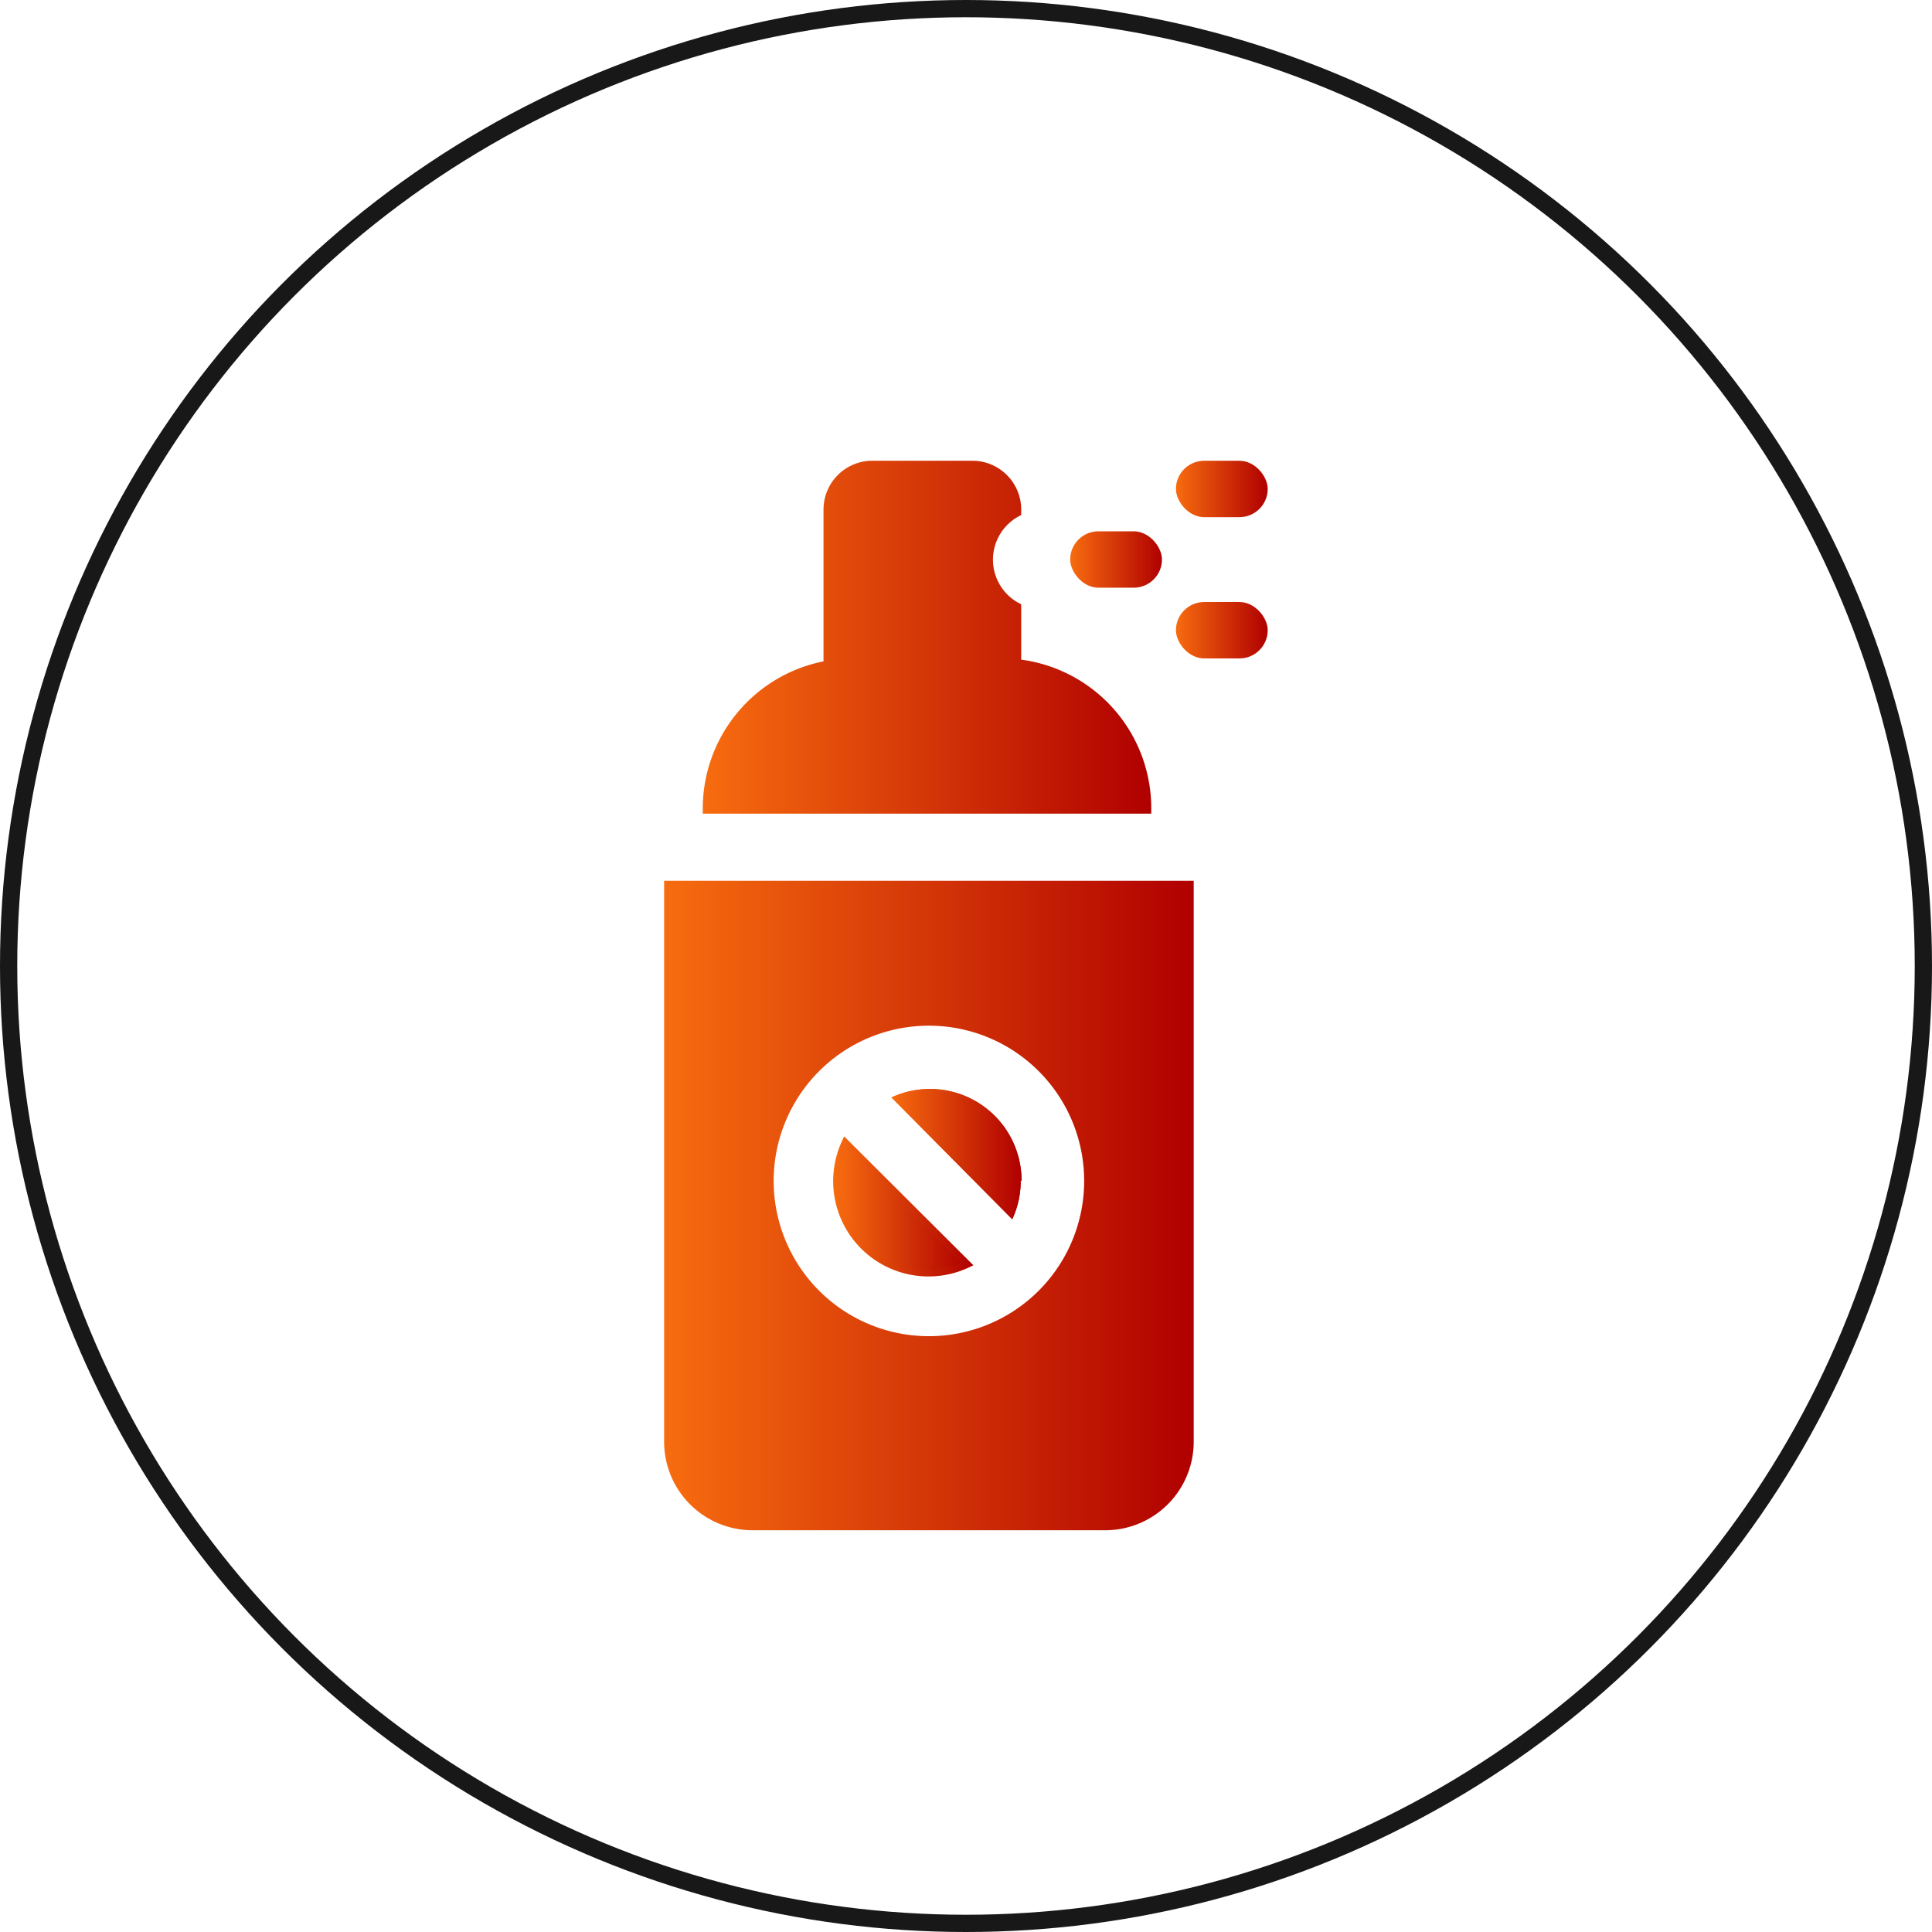
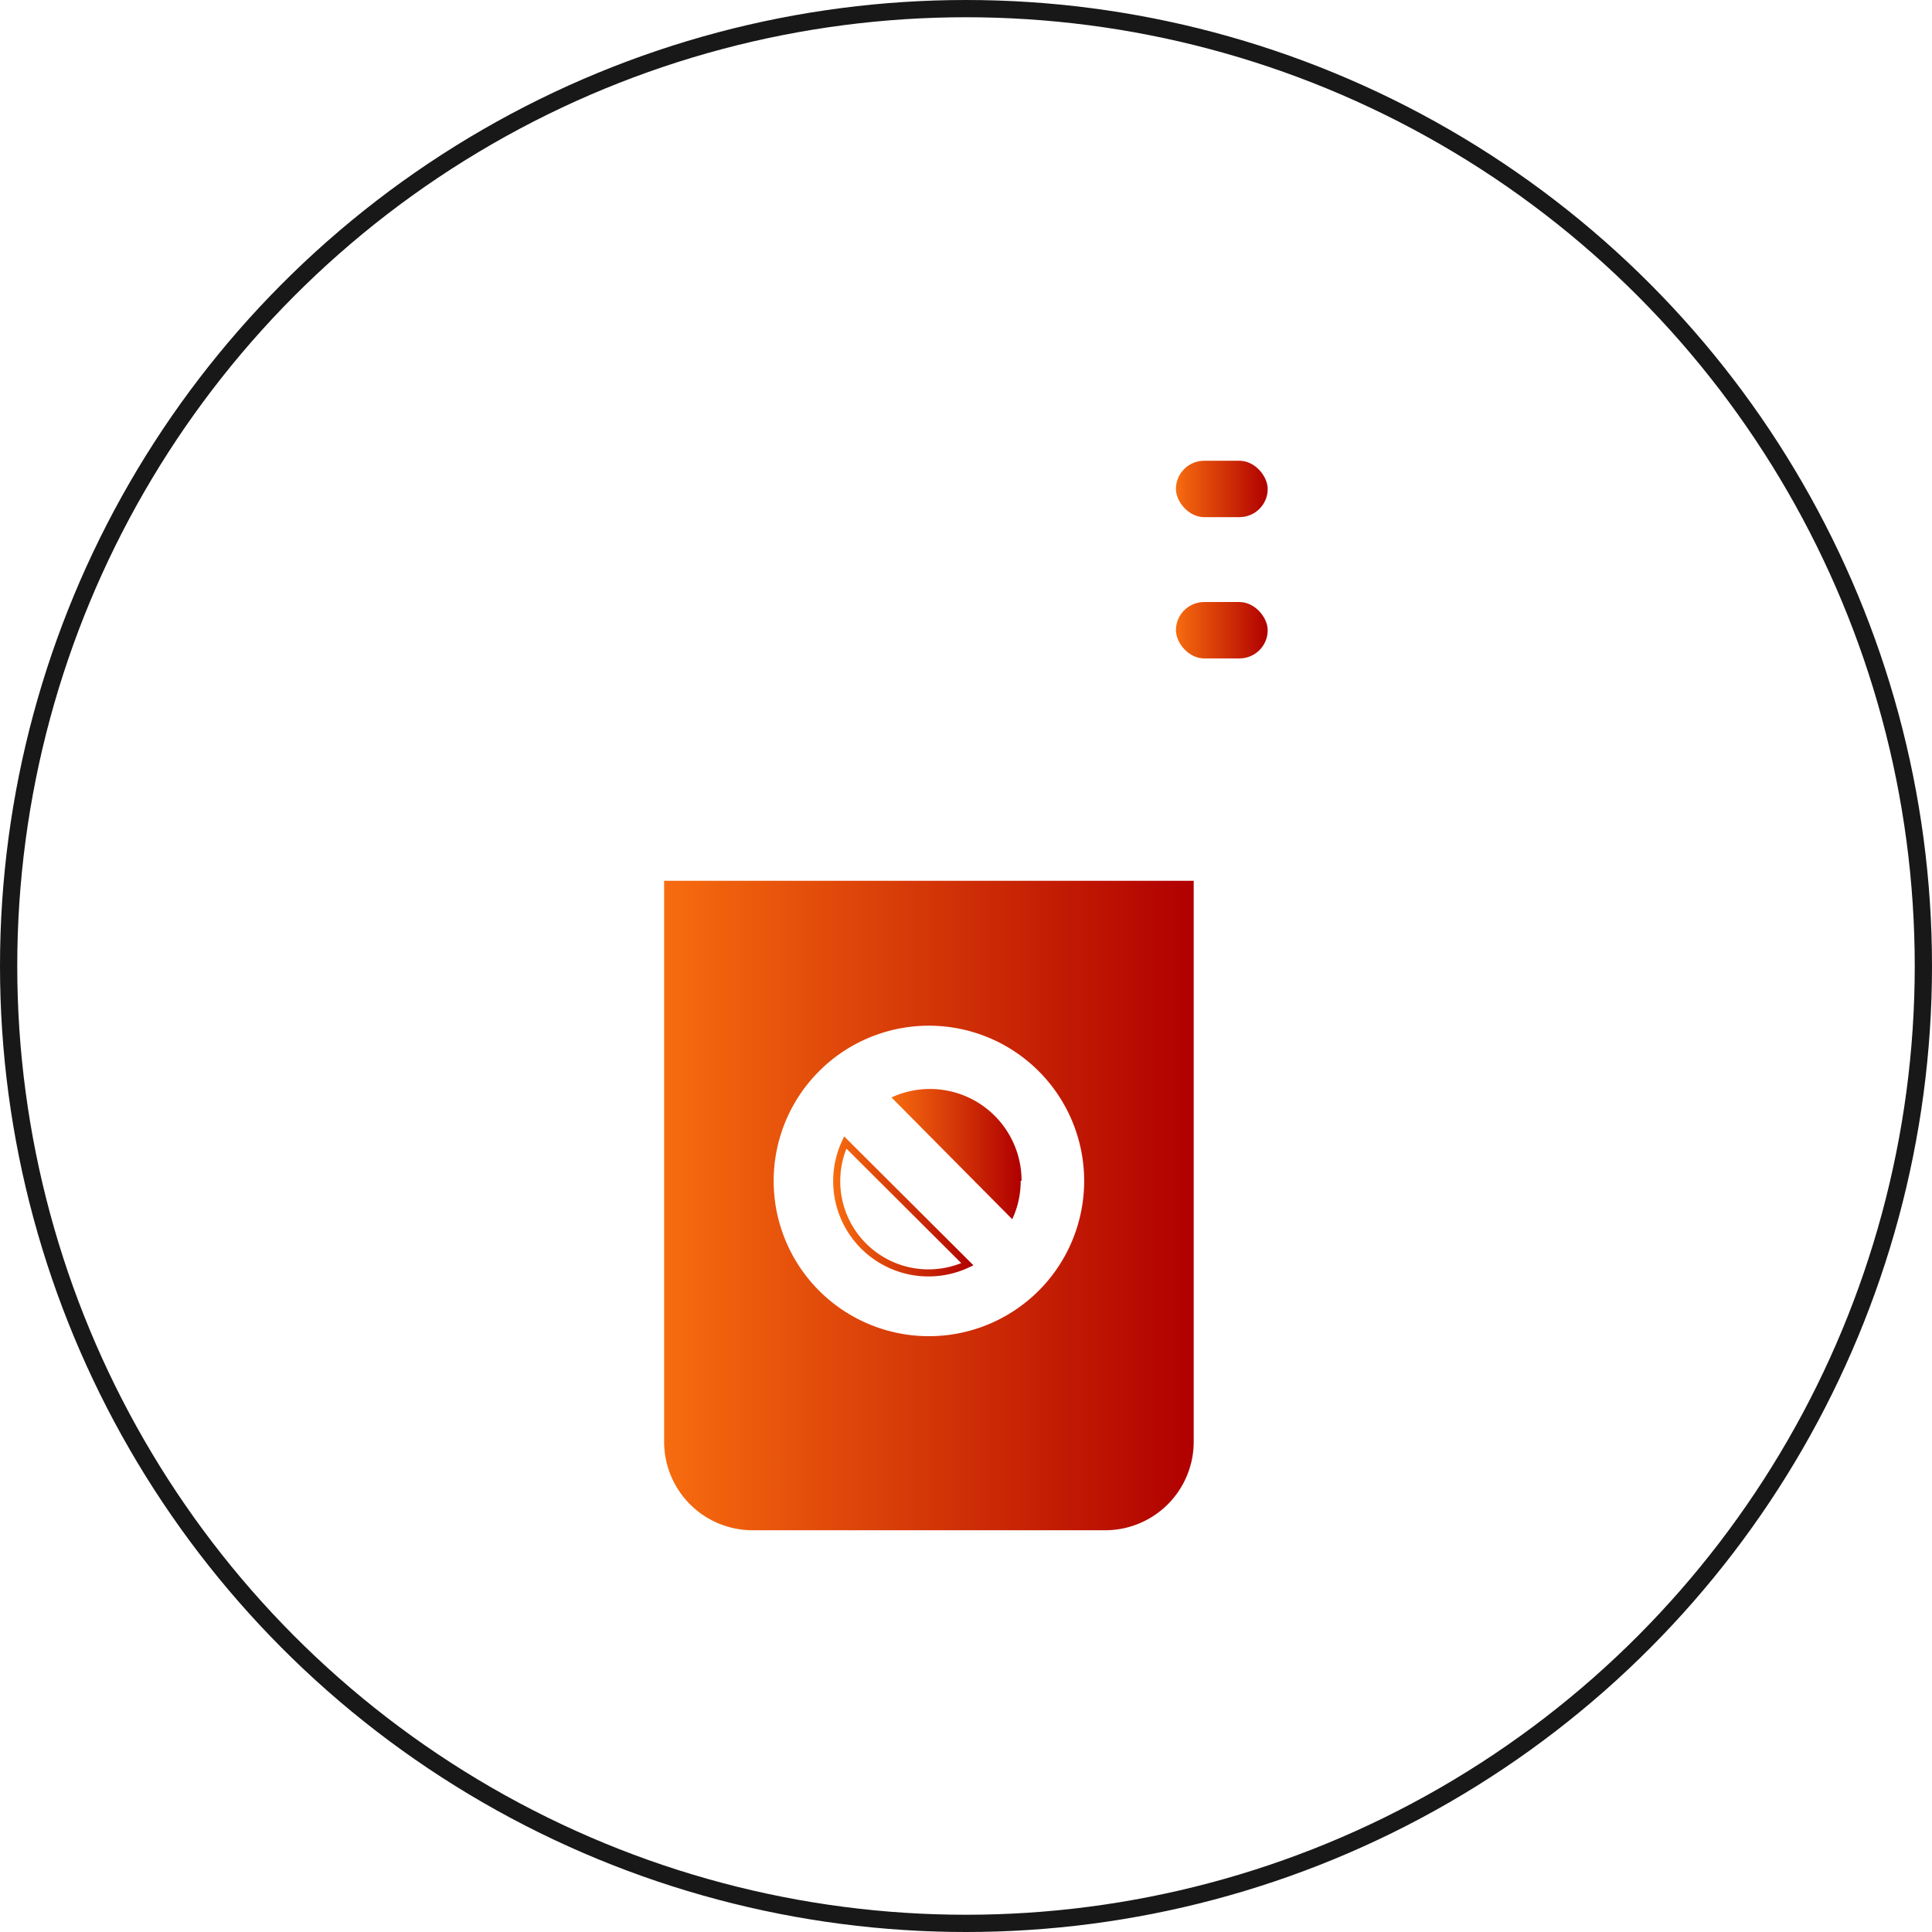
<svg xmlns="http://www.w3.org/2000/svg" xmlns:xlink="http://www.w3.org/1999/xlink" viewBox="0 0 112 112">
  <defs>
    <style>.cls-1,.cls-9{fill:none;}.cls-1{stroke:#0e0d0d;stroke-opacity:0.95;}.cls-2{fill:url(#linear-gradient);}.cls-3{fill:url(#linear-gradient-2);}.cls-4{fill:url(#linear-gradient-3);}.cls-5{fill:url(#linear-gradient-4);}.cls-6{fill:url(#linear-gradient-5);}.cls-7{fill:url(#linear-gradient-6);}.cls-8{fill:url(#linear-gradient-7);}.cls-9{stroke-miterlimit:10;stroke-width:0.41px;stroke:url(#linear-gradient-8);}</style>
    <linearGradient id="linear-gradient" x1="40.76" y1="36.94" x2="66.74" y2="36.94" gradientUnits="userSpaceOnUse">
      <stop offset="0" stop-color="#f76c0f" />
      <stop offset="1" stop-color="#b00000" />
    </linearGradient>
    <linearGradient id="linear-gradient-2" x1="62.04" y1="32.44" x2="67.36" y2="32.44" xlink:href="#linear-gradient" />
    <linearGradient id="linear-gradient-3" x1="68.17" y1="28.35" x2="73.5" y2="28.35" xlink:href="#linear-gradient" />
    <linearGradient id="linear-gradient-4" x1="68.17" y1="36.53" x2="73.5" y2="36.53" xlink:href="#linear-gradient" />
    <linearGradient id="linear-gradient-5" x1="48.53" y1="70" x2="56.08" y2="70" xlink:href="#linear-gradient" />
    <linearGradient id="linear-gradient-6" x1="51.63" y1="66.91" x2="59.17" y2="66.91" xlink:href="#linear-gradient" />
    <linearGradient id="linear-gradient-7" x1="38.5" y1="69.89" x2="69.2" y2="69.89" xlink:href="#linear-gradient" />
    <linearGradient id="linear-gradient-8" x1="48.33" y1="69.93" x2="56.43" y2="69.93" xlink:href="#linear-gradient" />
  </defs>
  <title>appl. herbicides</title>
  <g id="Layer_2" data-name="Layer 2">
    <g id="Layer_1-2" data-name="Layer 1">
      <circle class="cls-1" cx="56" cy="56" r="55.5" />
-       <path class="cls-2" d="M66.74,46.86v.31h-26v-.31a8.7,8.7,0,0,1,7-8.52v-8.8a2.83,2.83,0,0,1,2.83-2.83h5.81a2.83,2.83,0,0,1,2.82,2.83v.32a2.86,2.86,0,0,0,0,5.17v3.21A8.69,8.69,0,0,1,66.74,46.86Z" />
-       <rect class="cls-3" x="62.04" y="30.8" width="5.32" height="3.27" rx="1.64" />
      <rect class="cls-4" x="68.17" y="26.71" width="5.32" height="3.27" rx="1.64" />
      <rect class="cls-5" x="68.17" y="34.9" width="5.32" height="3.27" rx="1.64" />
-       <path class="cls-6" d="M49,66.23l7.06,7.06A5.32,5.32,0,0,1,49,66.23Z" />
-       <path class="cls-7" d="M59.17,68.45a5.2,5.2,0,0,1-.49,2.23l-7-7.06a5.31,5.31,0,0,1,7.54,4.83Z" />
      <path class="cls-8" d="M38.5,51.06V83.58a5.13,5.13,0,0,0,5.13,5.13H64.07a5.13,5.13,0,0,0,5.13-5.13V51.06Zm15.35,26.4a9,9,0,1,1,9-9A9,9,0,0,1,53.85,77.46Z" />
      <path class="cls-9" d="M56.08,73.29A5.32,5.32,0,0,1,49,66.23Z" />
      <path class="cls-7" d="M59.17,68.45a5.2,5.2,0,0,1-.49,2.23l-7-7.06a5.31,5.31,0,0,1,7.54,4.83Z" />
-       <path class="cls-9" d="M56.08,73.29A5.32,5.32,0,0,1,49,66.23Z" />
      <path class="cls-7" d="M59.17,68.45a5.2,5.2,0,0,1-.49,2.23l-7-7.06a5.31,5.31,0,0,1,7.54,4.83Z" />
    </g>
  </g>
</svg>